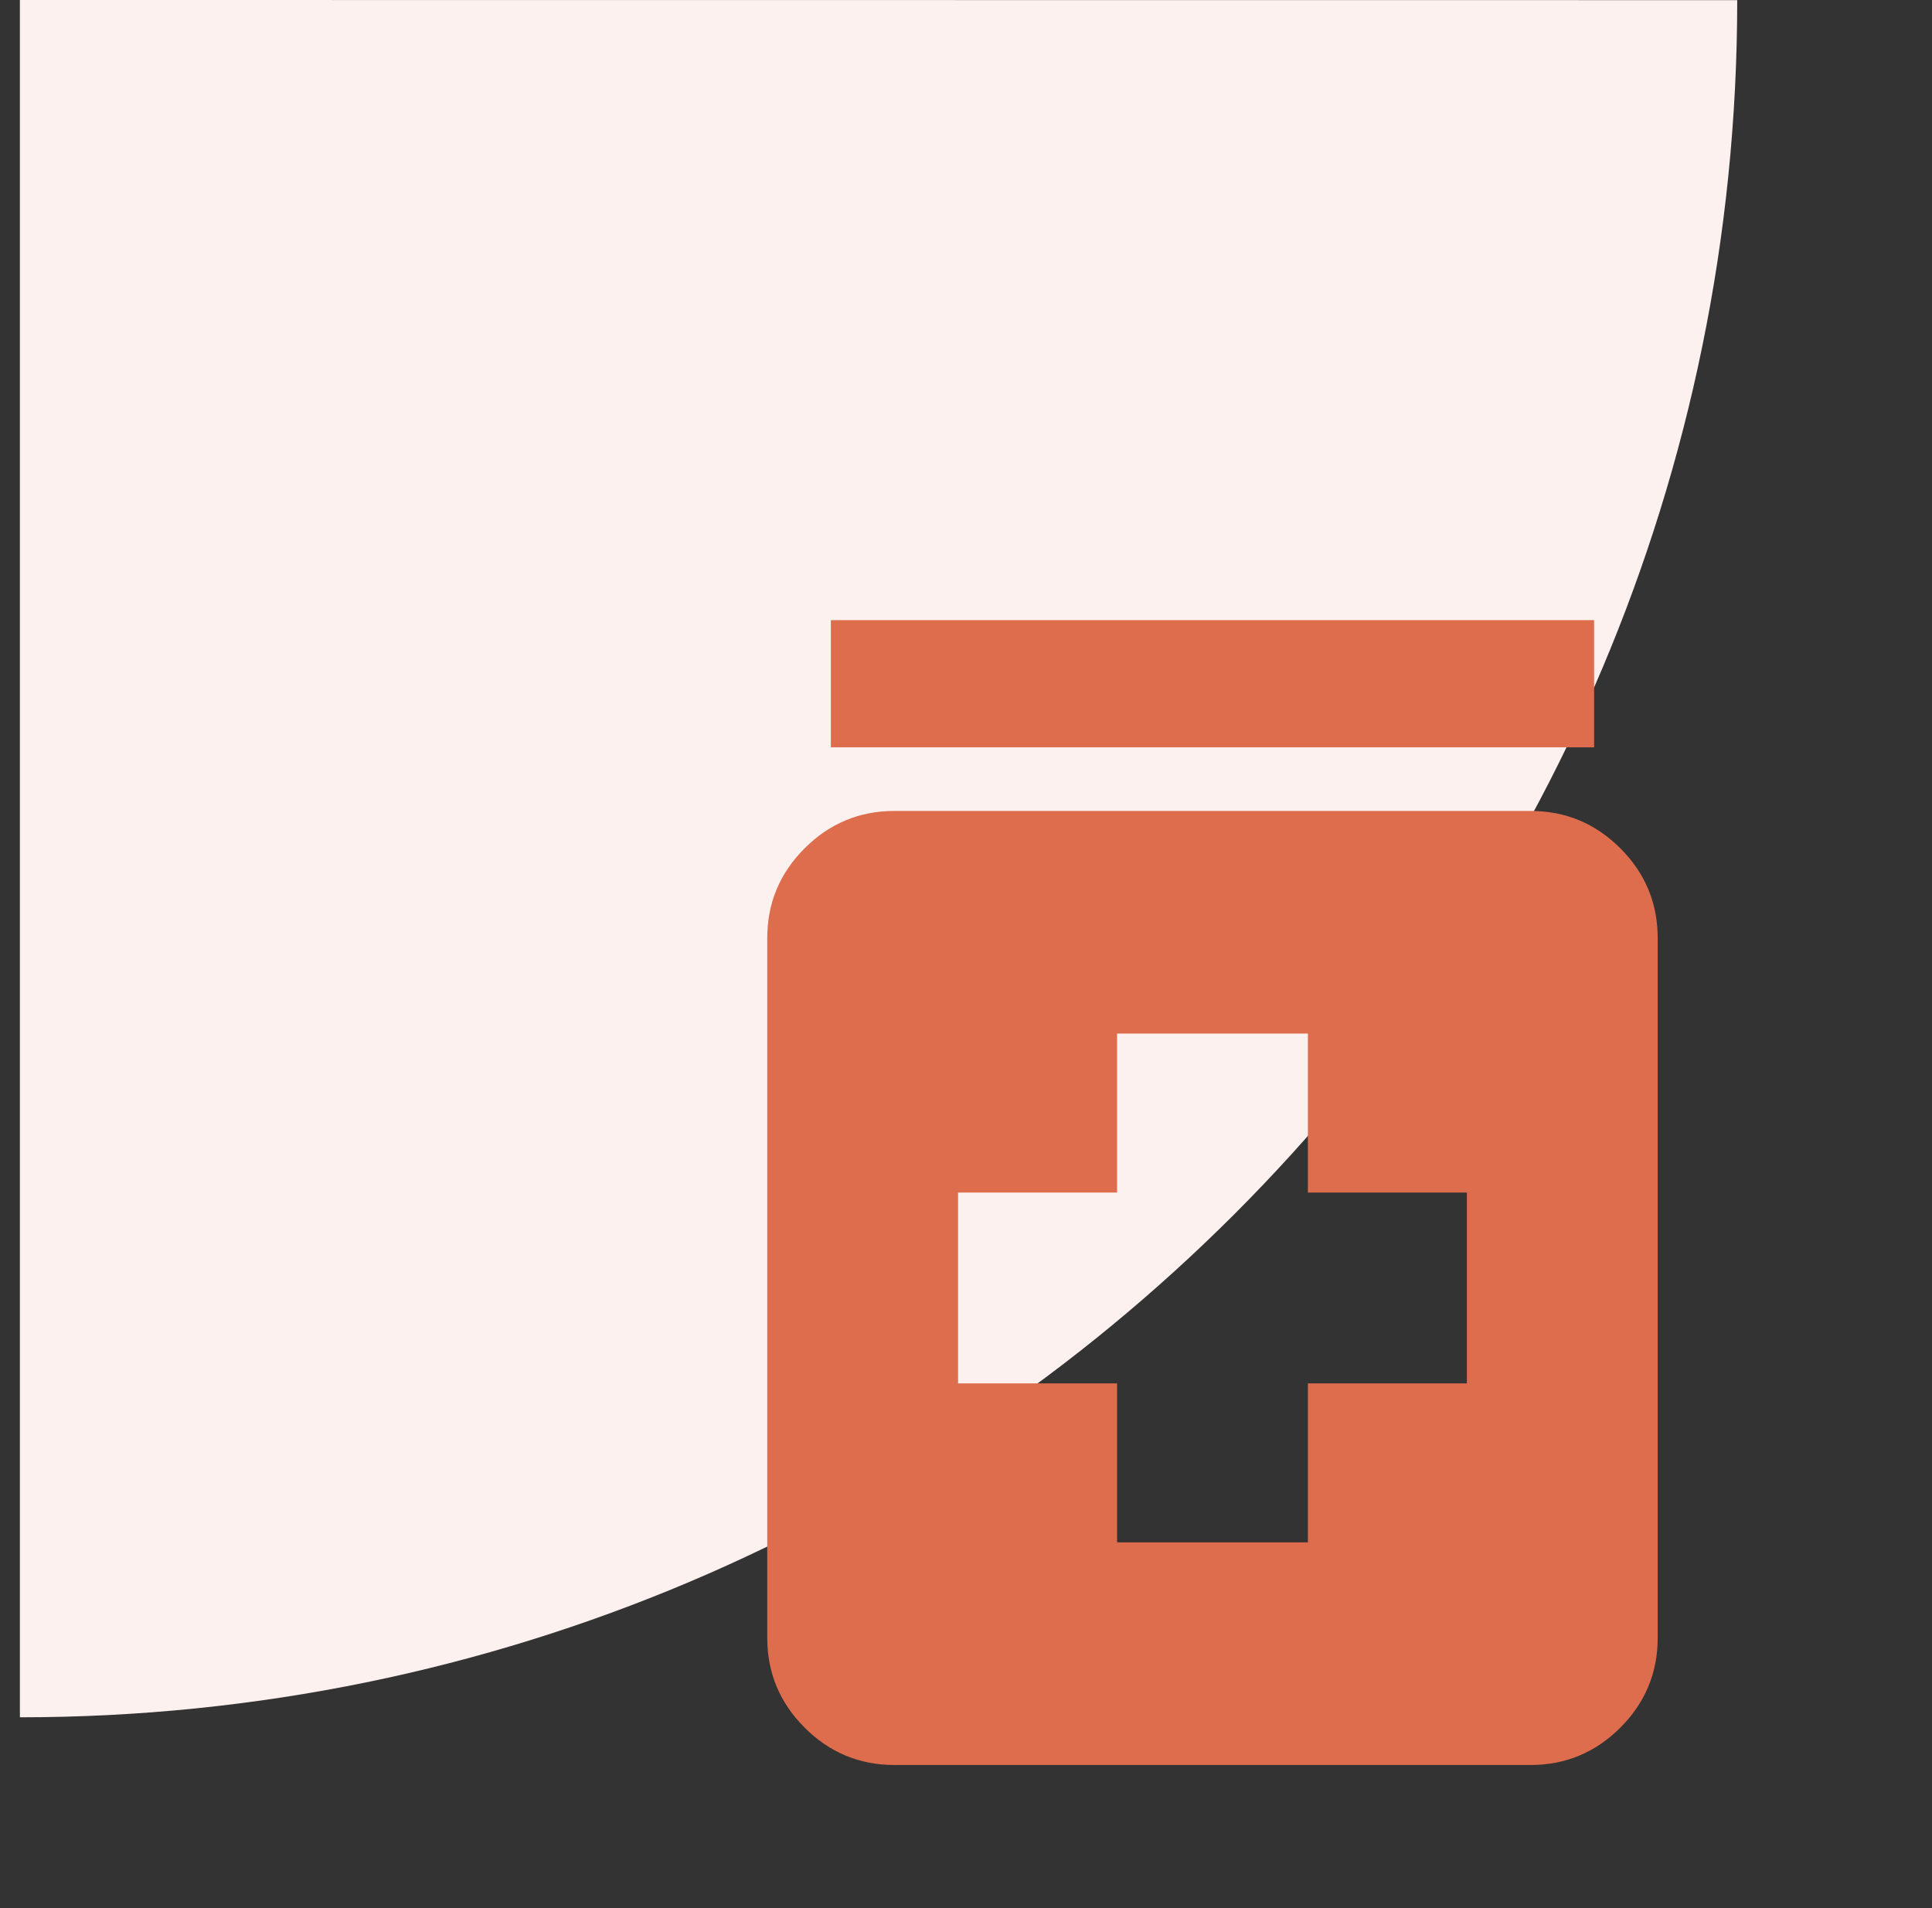
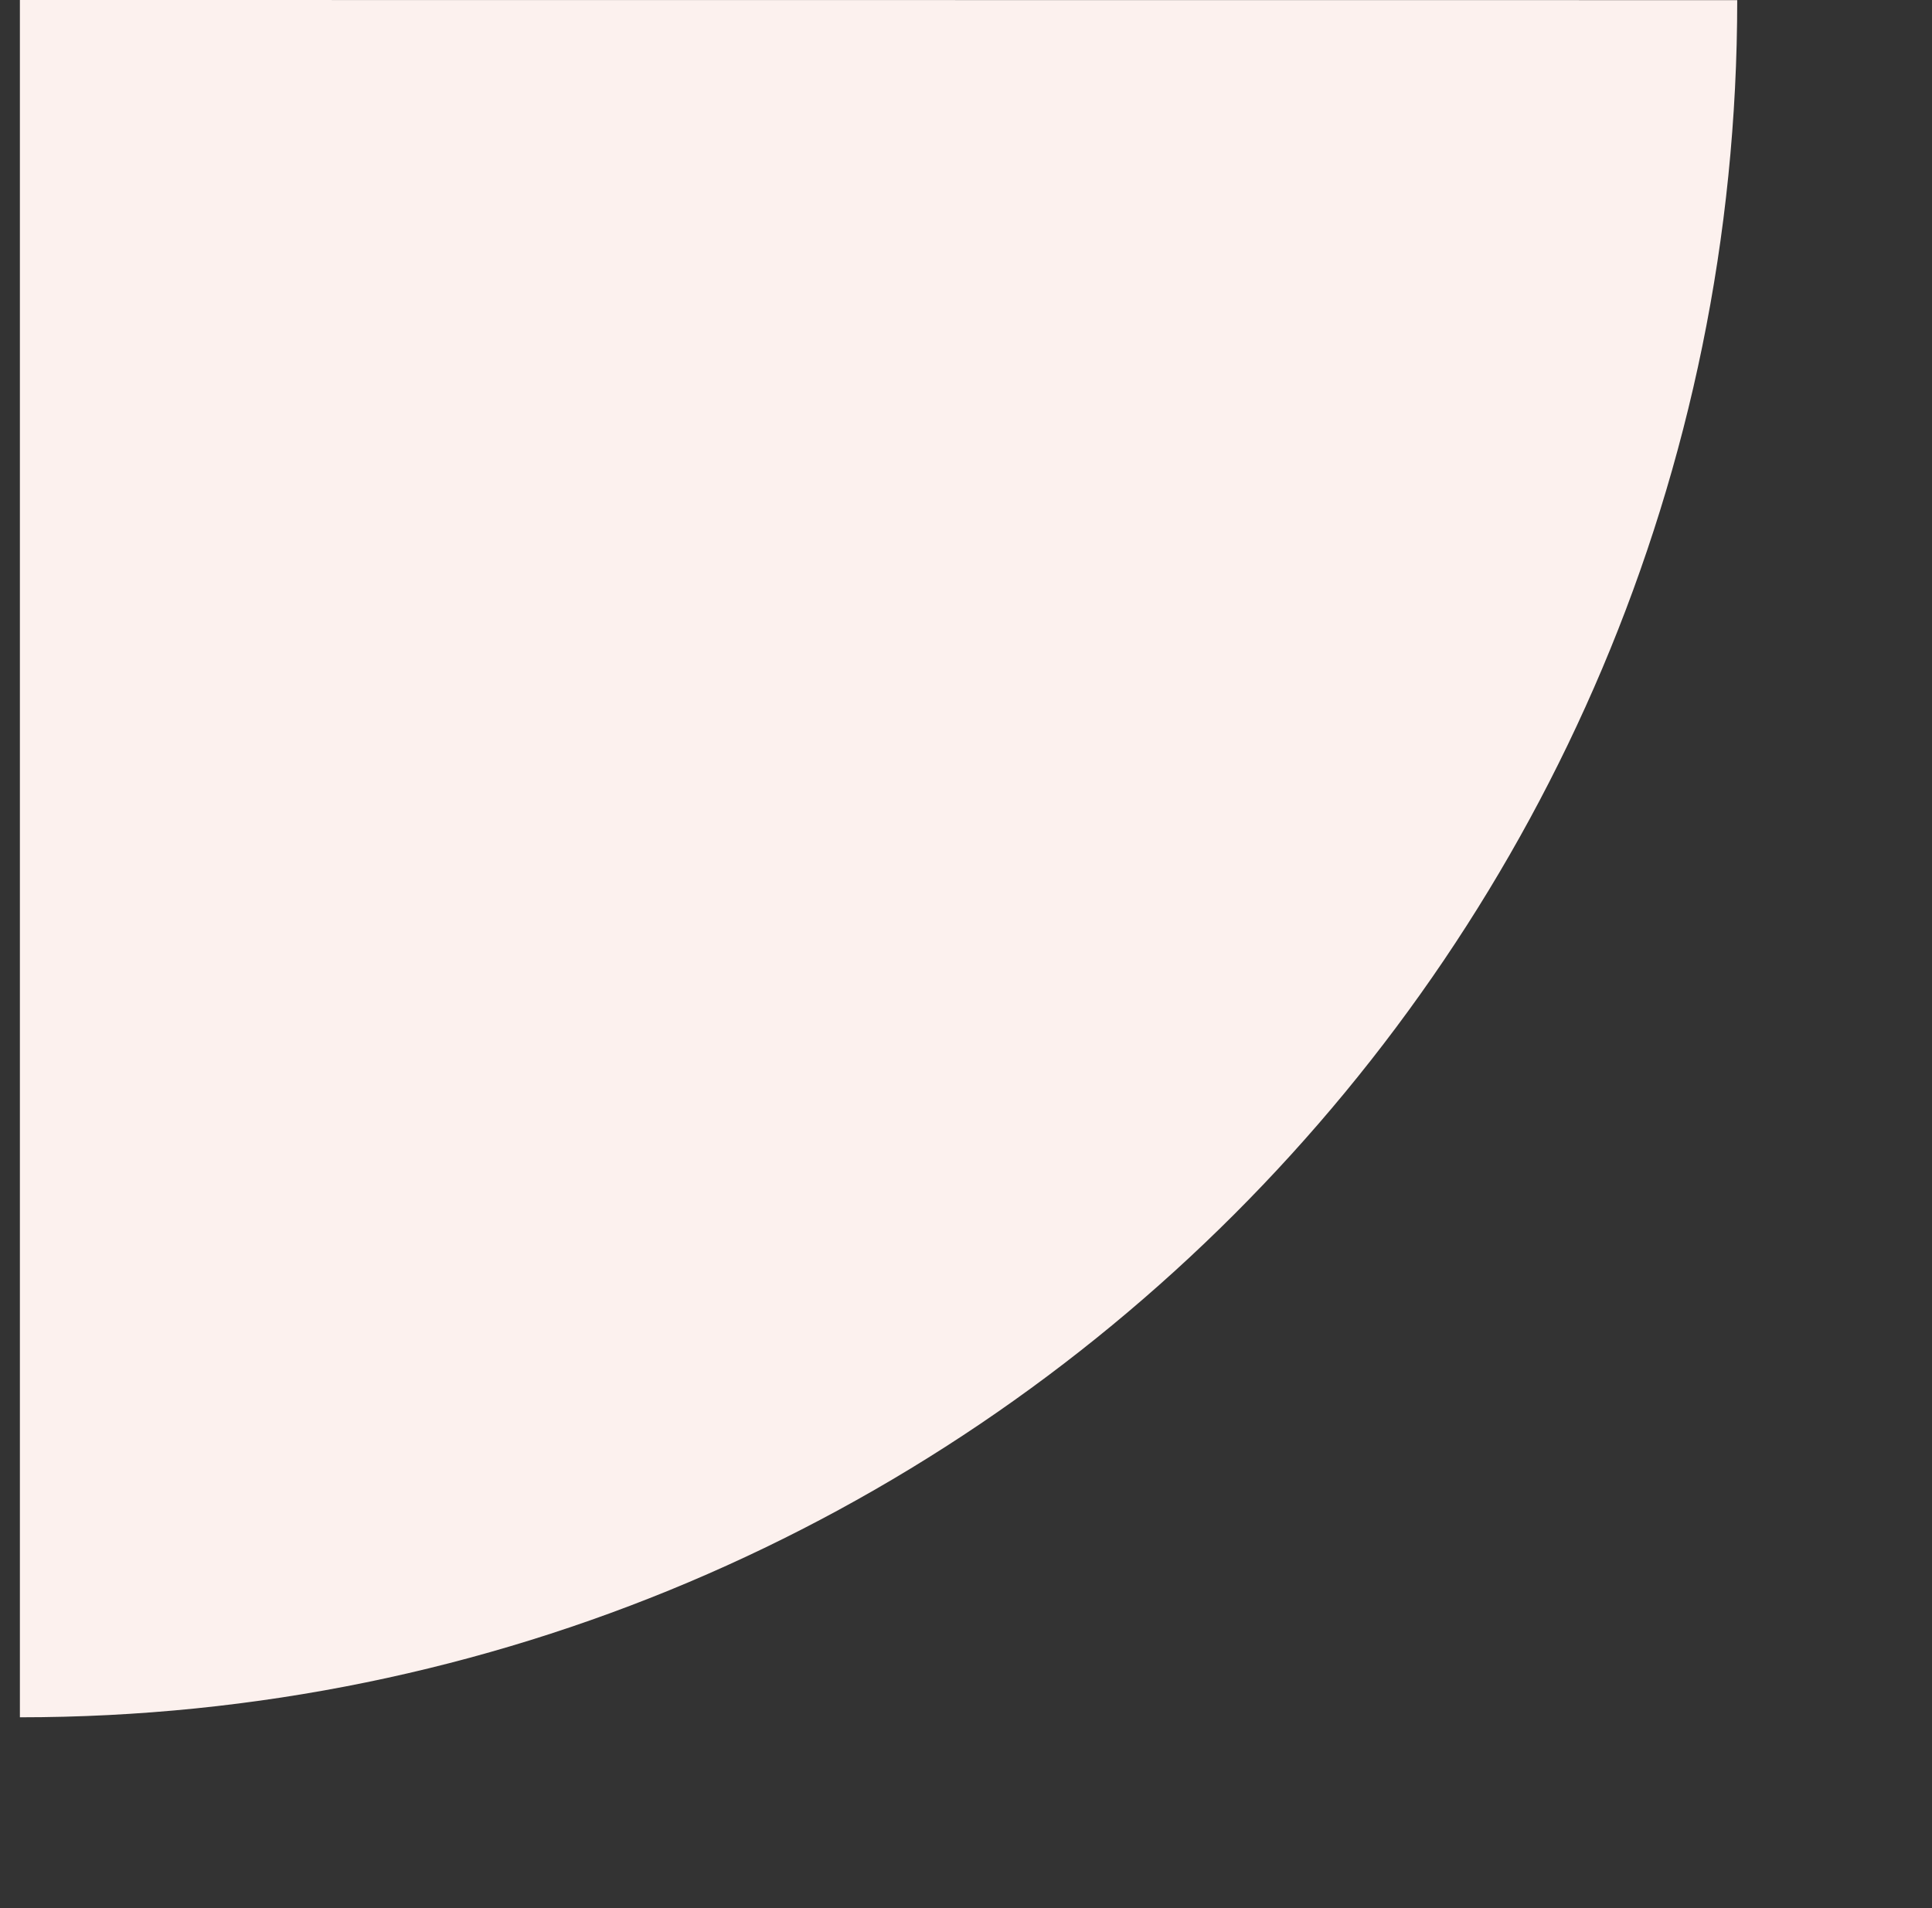
<svg xmlns="http://www.w3.org/2000/svg" width="81" height="80" viewBox="0 0 81 80" fill="none">
  <rect x="0" y="0" width="81" height="80" fill="#333333" stroke="none" />
  <path d="M72.834 0.006L0.834 0V72C40.599 72 72.834 39.765 72.834 0" fill="#FCF1EE" />
  <mask id="mask0_1_1067" style="mask-type:alpha" maskUnits="userSpaceOnUse" x="20" y="20" width="61" height="60">
-     <rect x="20.834" y="20" width="60" height="60" fill="#D9D9D9" />
-   </mask>
+     </mask>
  <g mask="url(#mask0_1_1067)">
-     <path d="M46.834 64.667H54.834V58H61.5V50H54.834V43.333H46.834V50H40.167V58H46.834V64.667ZM37.5 74C36.034 74 34.778 73.478 33.734 72.433C32.689 71.389 32.167 70.133 32.167 68.667V39.333C32.167 37.867 32.689 36.611 33.734 35.567C34.778 34.522 36.034 34 37.5 34H64.167C65.634 34 66.889 34.522 67.934 35.567C68.978 36.611 69.5 37.867 69.5 39.333V68.667C69.5 70.133 68.978 71.389 67.934 72.433C66.889 73.478 65.634 74 64.167 74H37.5ZM34.834 31.333V26H66.834V31.333H34.834Z" fill="#DE6D4D" />
+     <path d="M46.834 64.667H54.834V58H61.5V50H54.834V43.333H46.834V50H40.167V58H46.834V64.667ZM37.5 74C36.034 74 34.778 73.478 33.734 72.433C32.689 71.389 32.167 70.133 32.167 68.667C32.167 37.867 32.689 36.611 33.734 35.567C34.778 34.522 36.034 34 37.5 34H64.167C65.634 34 66.889 34.522 67.934 35.567C68.978 36.611 69.5 37.867 69.5 39.333V68.667C69.5 70.133 68.978 71.389 67.934 72.433C66.889 73.478 65.634 74 64.167 74H37.5ZM34.834 31.333V26H66.834V31.333H34.834Z" fill="#DE6D4D" />
  </g>
</svg>